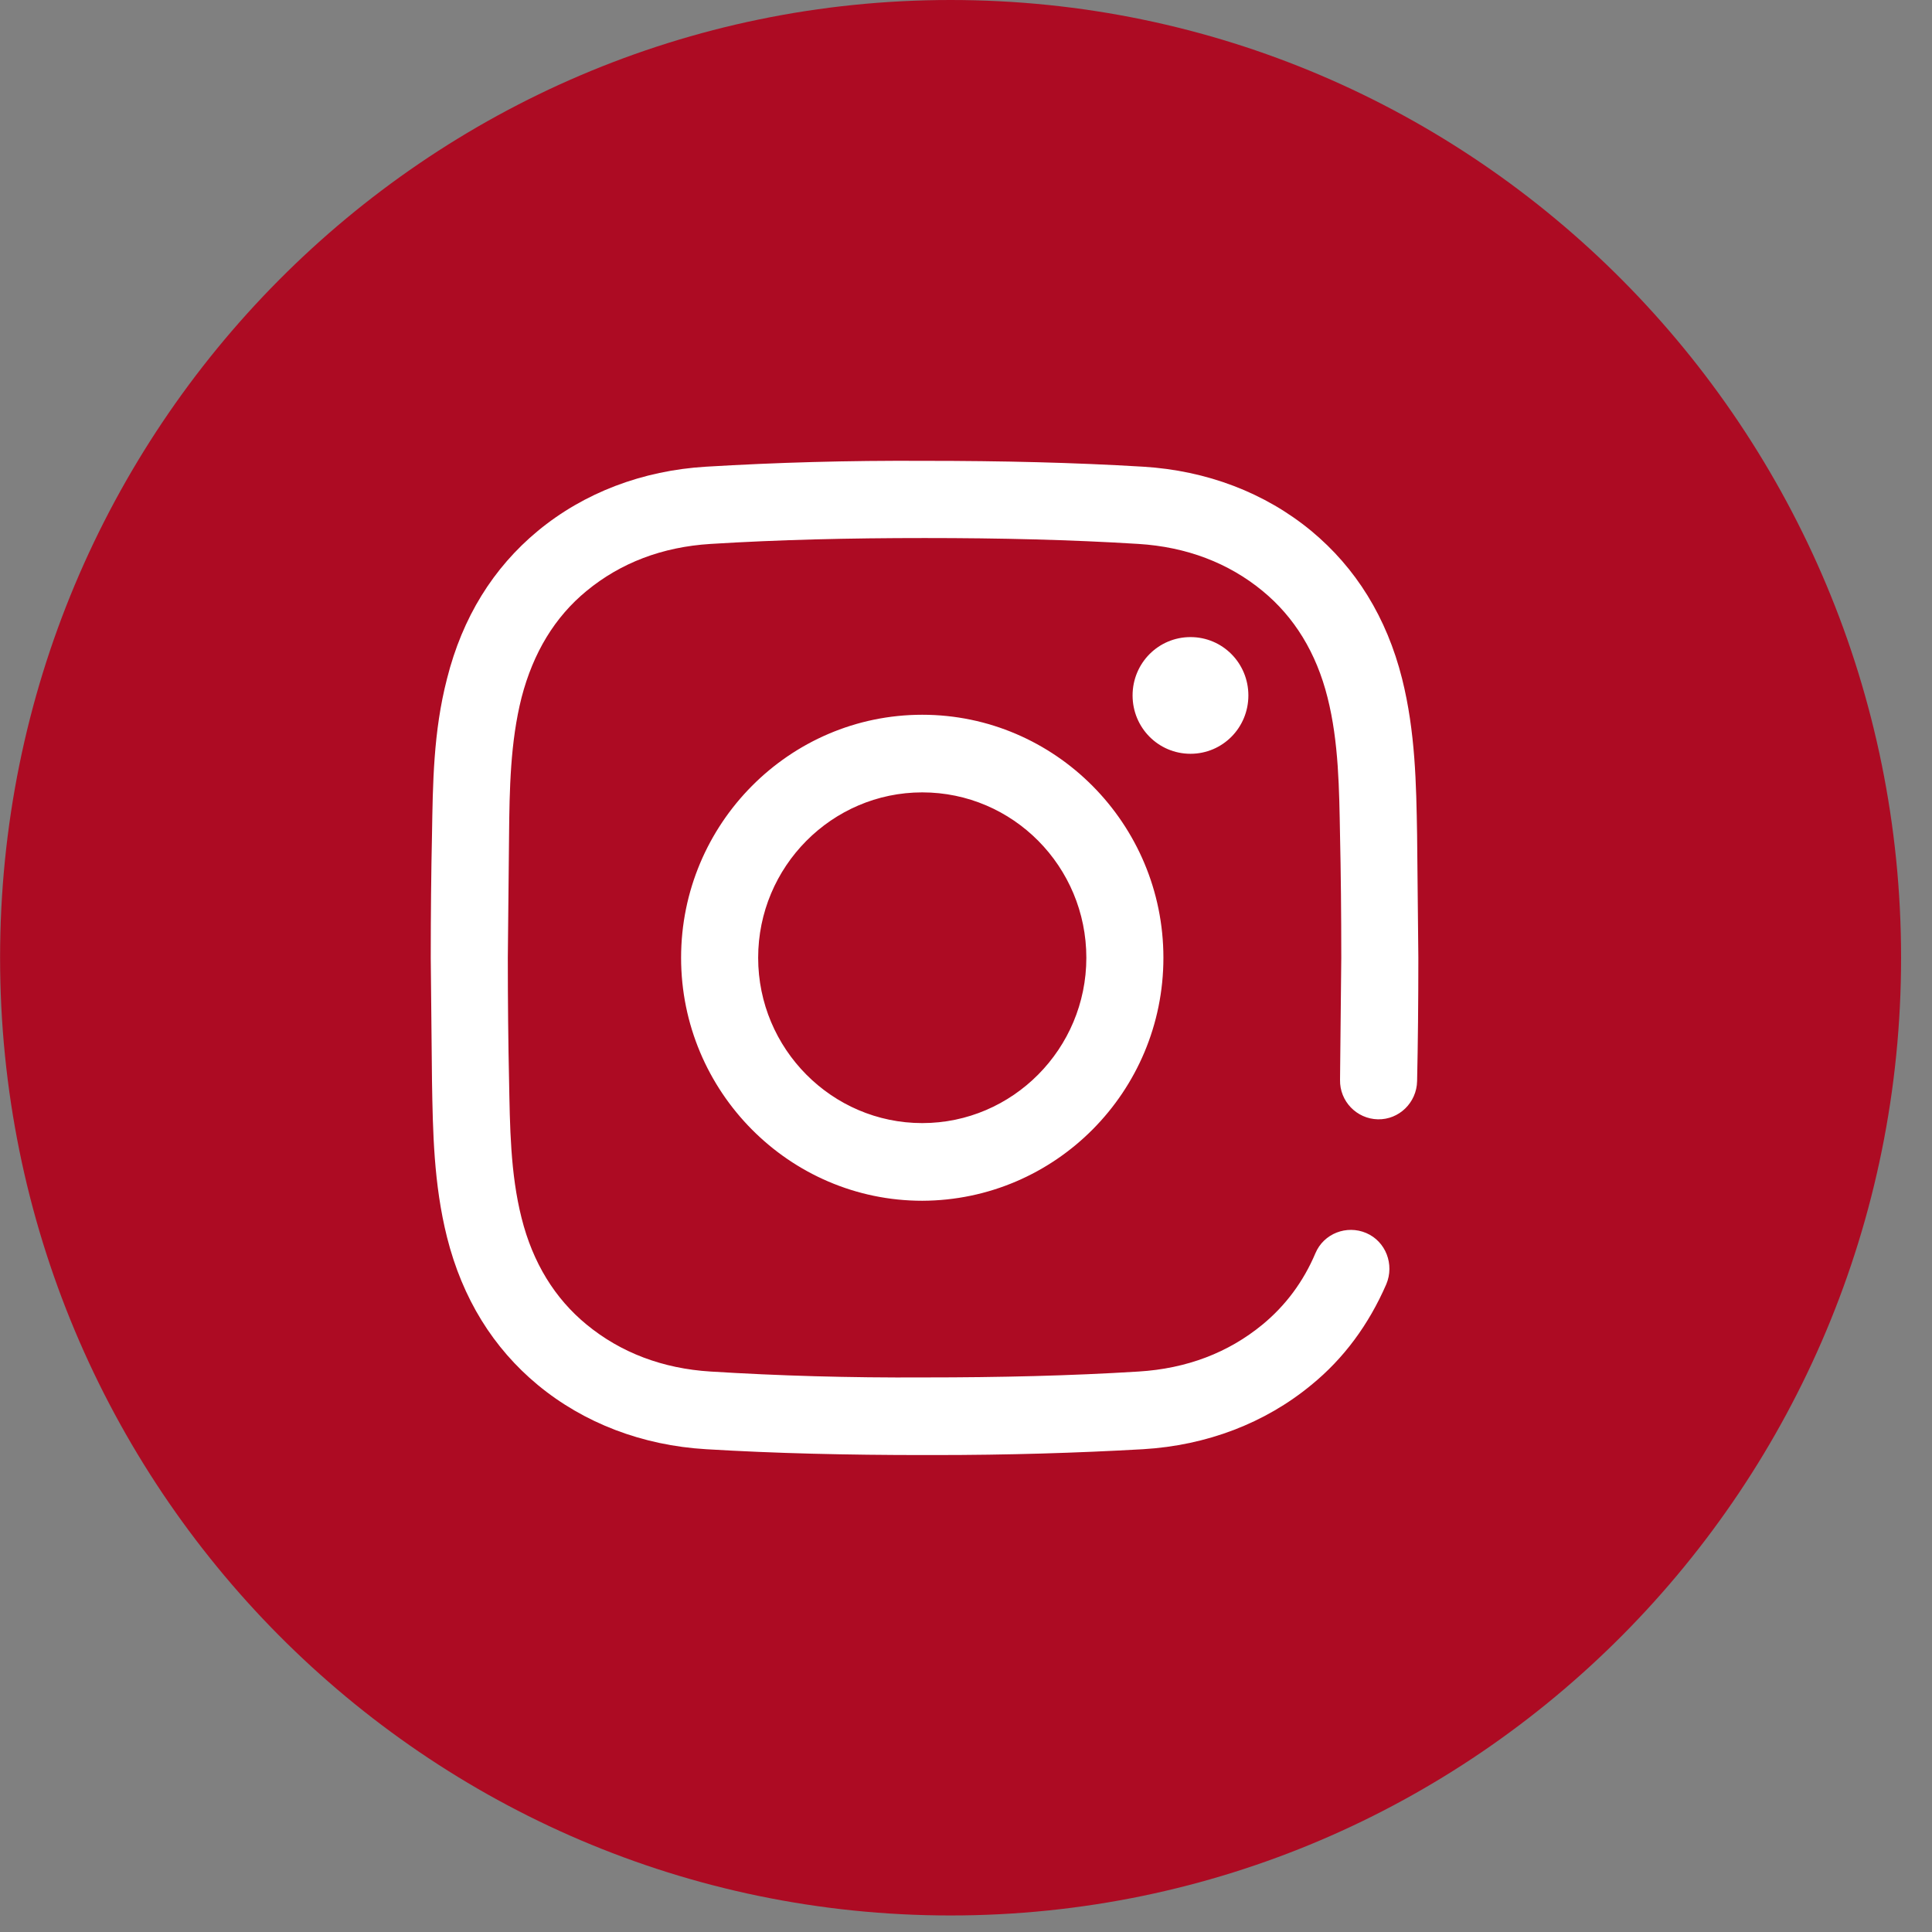
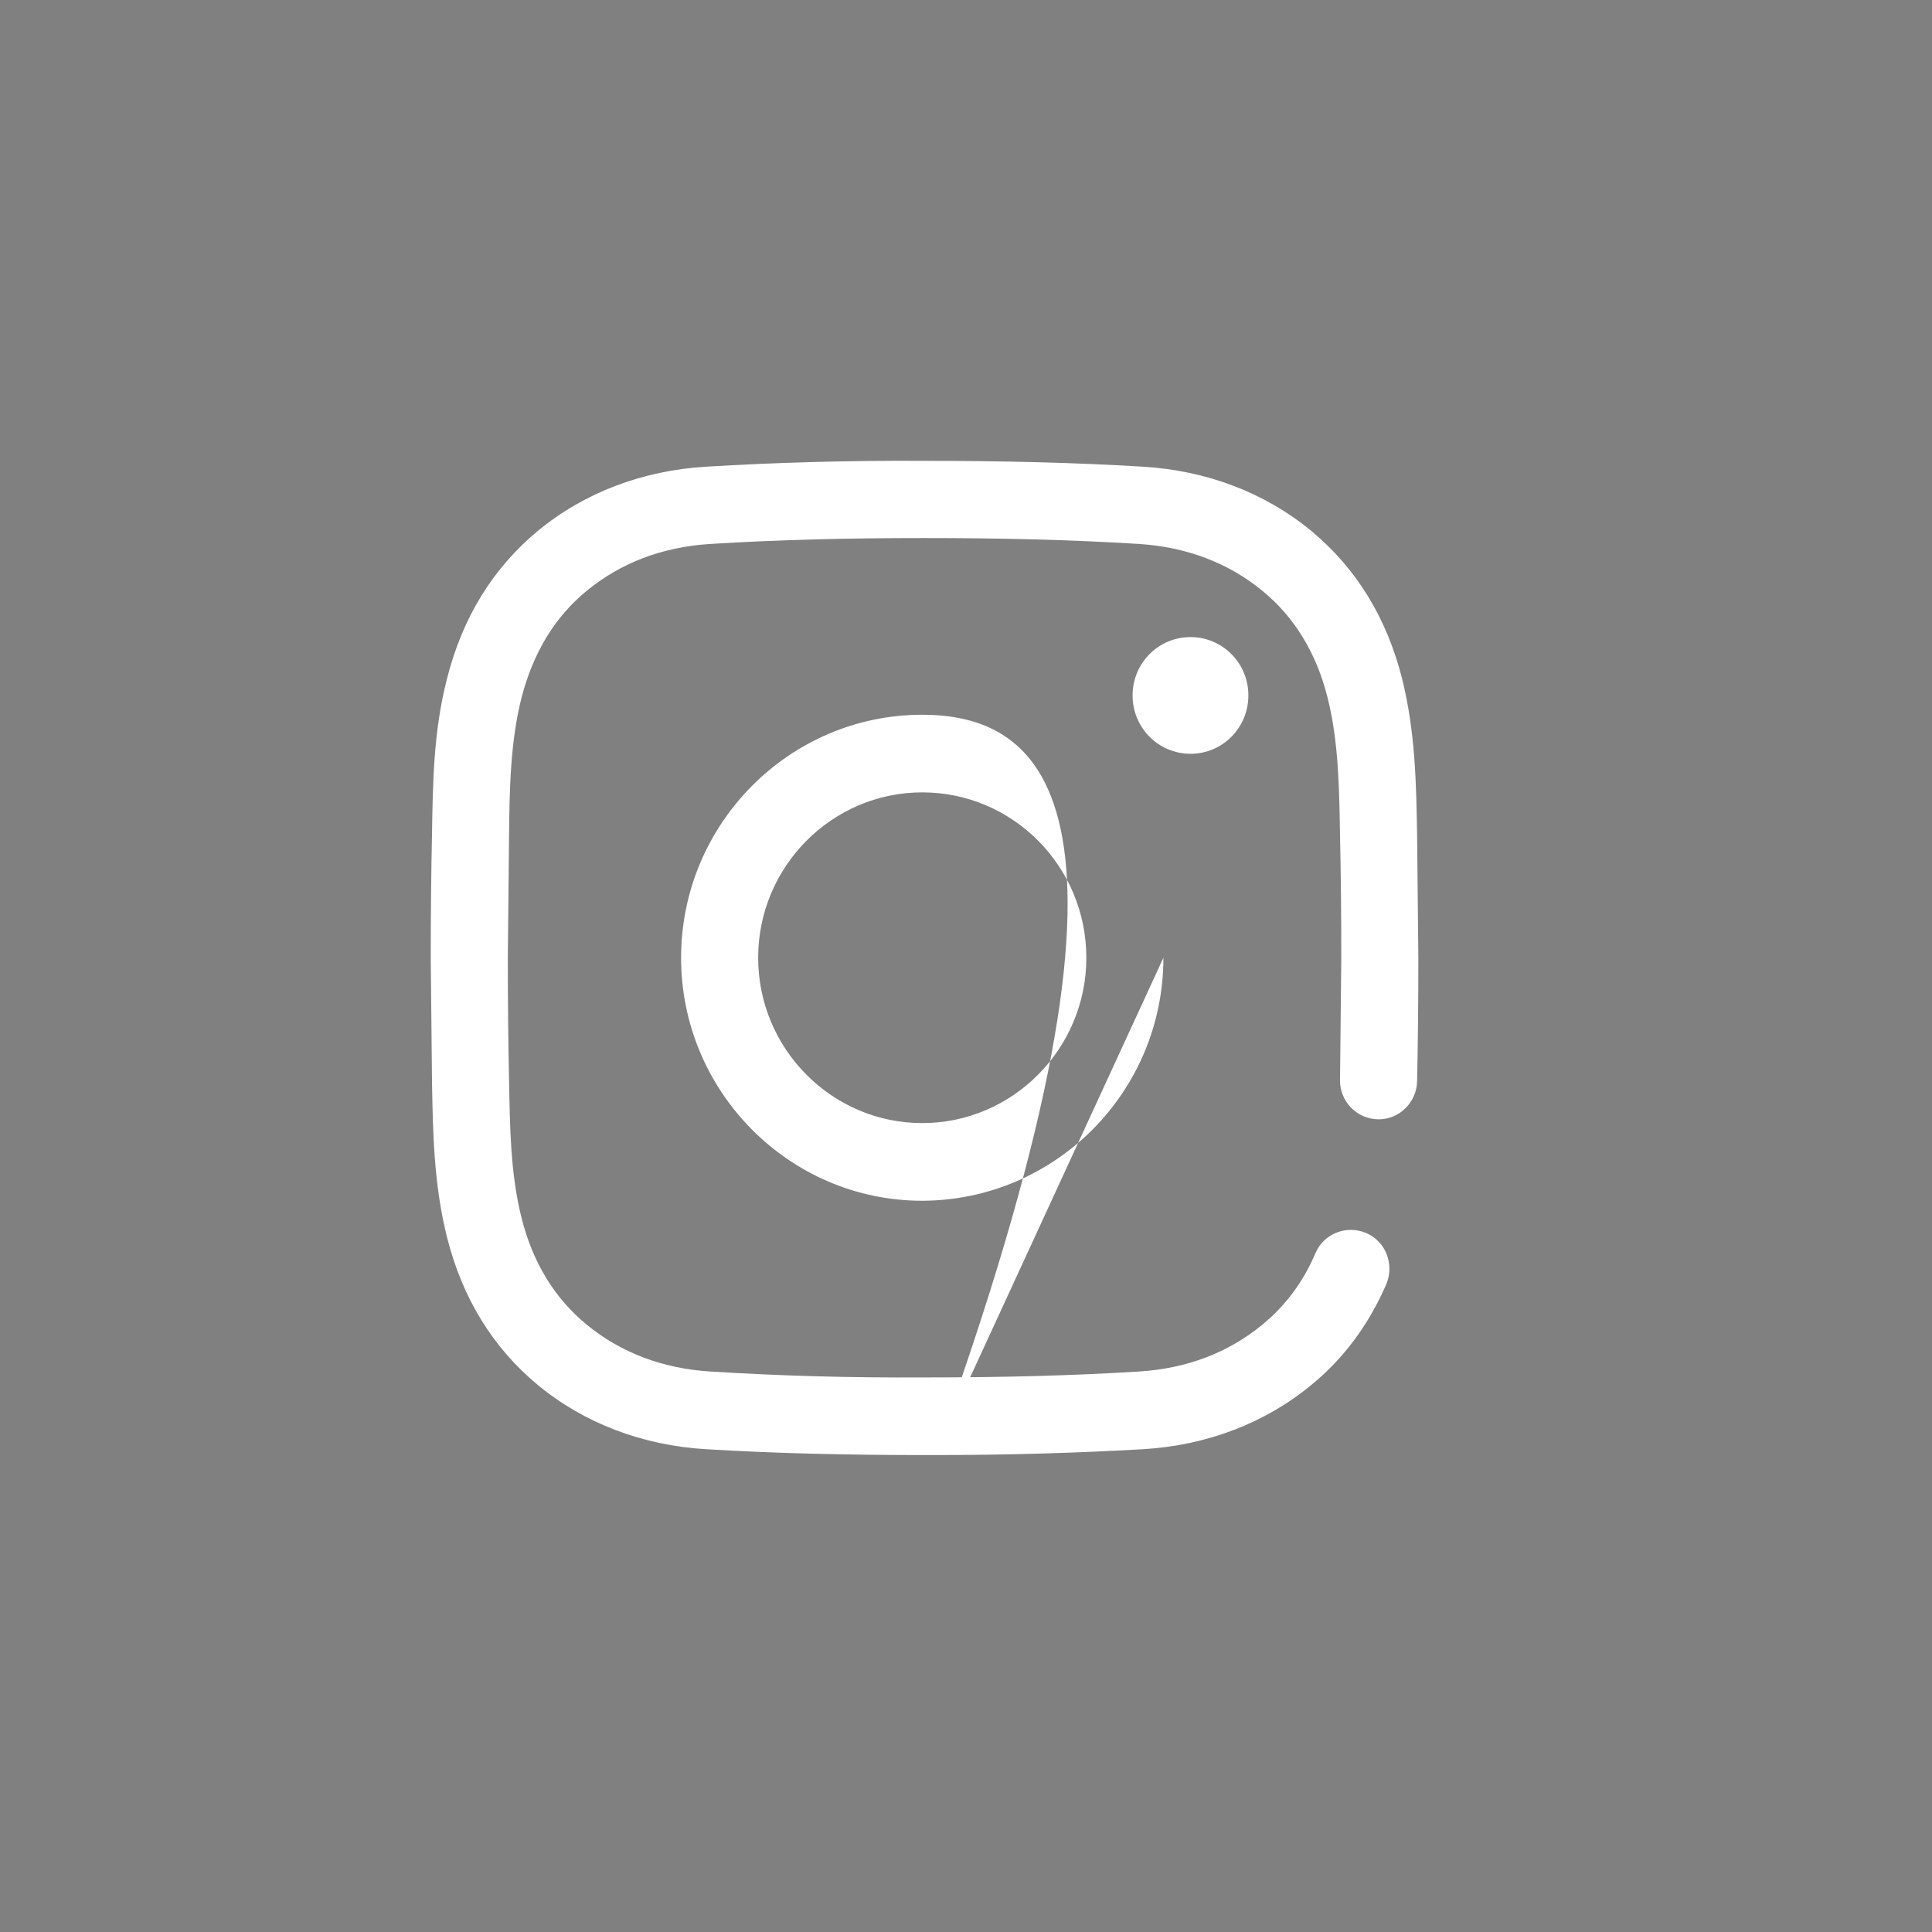
<svg xmlns="http://www.w3.org/2000/svg" width="45" height="45" viewBox="0 0 45 45" fill="none">
  <rect x="0" y="0" width="45" height="45" fill="#808080" stroke="none" />
-   <path d="M22.141 44.615C34.368 44.615 44.28 34.627 44.28 22.307C44.28 9.987 34.368 0 22.141 0C9.914 0 0.002 9.987 0.002 22.307C0.002 34.627 9.914 44.615 22.141 44.615Z" fill="#AD0B23" />
-   <path d="M21.762 33.891C21.685 33.891 21.607 33.891 21.529 33.891C19.725 33.891 18.056 33.852 16.446 33.755C14.962 33.667 13.603 33.148 12.527 32.259C11.488 31.399 10.771 30.245 10.412 28.818C10.101 27.577 10.082 26.355 10.062 25.182C10.053 24.331 10.043 23.334 10.033 22.317C10.033 21.291 10.043 20.294 10.062 19.444C10.082 18.261 10.091 17.049 10.412 15.807C10.771 14.38 11.488 13.226 12.527 12.366C13.603 11.477 14.962 10.959 16.446 10.87C18.066 10.773 19.735 10.724 21.539 10.734C23.344 10.734 25.012 10.773 26.623 10.87C28.107 10.959 29.465 11.477 30.542 12.366C31.58 13.226 32.298 14.38 32.657 15.807C32.968 17.049 32.987 18.27 33.007 19.444C33.016 20.294 33.026 21.291 33.036 22.308C33.036 23.334 33.026 24.331 33.007 25.182C32.997 25.68 32.589 26.081 32.094 26.071C31.6 26.061 31.202 25.651 31.212 25.152C31.221 24.312 31.231 23.314 31.241 22.308C31.241 21.301 31.231 20.304 31.212 19.463C31.192 18.388 31.183 17.283 30.921 16.247C30.659 15.201 30.145 14.37 29.407 13.764C28.612 13.109 27.632 12.738 26.516 12.669C24.935 12.571 23.305 12.532 21.539 12.532C19.764 12.532 18.134 12.571 16.553 12.669C15.427 12.738 14.457 13.109 13.662 13.764C12.924 14.37 12.42 15.201 12.148 16.247C11.886 17.283 11.867 18.388 11.857 19.463C11.847 20.304 11.838 21.301 11.828 22.308C11.828 23.314 11.838 24.312 11.857 25.152C11.877 26.228 11.886 27.332 12.148 28.368C12.41 29.414 12.924 30.245 13.662 30.851C14.457 31.506 15.437 31.878 16.553 31.946C18.134 32.044 19.764 32.093 21.529 32.083C23.305 32.083 24.935 32.044 26.516 31.946C27.642 31.878 28.612 31.506 29.407 30.851C29.941 30.411 30.358 29.854 30.639 29.189C30.833 28.73 31.367 28.525 31.823 28.72C32.279 28.916 32.483 29.453 32.289 29.913C31.881 30.851 31.299 31.643 30.542 32.259C29.465 33.148 28.107 33.667 26.623 33.755C25.071 33.843 23.48 33.891 21.762 33.891ZM27.098 22.308C27.098 19.189 24.576 16.648 21.481 16.648C18.386 16.648 15.864 19.189 15.864 22.308C15.864 25.426 18.386 27.968 21.481 27.968C24.585 27.958 27.098 25.426 27.098 22.308ZM25.303 22.308C25.303 24.429 23.586 26.159 21.481 26.159C19.376 26.159 17.659 24.429 17.659 22.308C17.659 20.186 19.376 18.456 21.481 18.456C23.596 18.456 25.303 20.186 25.303 22.308ZM27.729 14.839C26.982 14.839 26.38 15.445 26.38 16.198C26.38 16.951 26.982 17.557 27.729 17.557C28.476 17.557 29.077 16.951 29.077 16.198C29.077 15.445 28.476 14.839 27.729 14.839Z" fill="white" />
+   <path d="M21.762 33.891C21.685 33.891 21.607 33.891 21.529 33.891C19.725 33.891 18.056 33.852 16.446 33.755C14.962 33.667 13.603 33.148 12.527 32.259C11.488 31.399 10.771 30.245 10.412 28.818C10.101 27.577 10.082 26.355 10.062 25.182C10.053 24.331 10.043 23.334 10.033 22.317C10.033 21.291 10.043 20.294 10.062 19.444C10.082 18.261 10.091 17.049 10.412 15.807C10.771 14.38 11.488 13.226 12.527 12.366C13.603 11.477 14.962 10.959 16.446 10.87C18.066 10.773 19.735 10.724 21.539 10.734C23.344 10.734 25.012 10.773 26.623 10.87C28.107 10.959 29.465 11.477 30.542 12.366C31.58 13.226 32.298 14.38 32.657 15.807C32.968 17.049 32.987 18.27 33.007 19.444C33.016 20.294 33.026 21.291 33.036 22.308C33.036 23.334 33.026 24.331 33.007 25.182C32.997 25.68 32.589 26.081 32.094 26.071C31.6 26.061 31.202 25.651 31.212 25.152C31.221 24.312 31.231 23.314 31.241 22.308C31.241 21.301 31.231 20.304 31.212 19.463C31.192 18.388 31.183 17.283 30.921 16.247C30.659 15.201 30.145 14.37 29.407 13.764C28.612 13.109 27.632 12.738 26.516 12.669C24.935 12.571 23.305 12.532 21.539 12.532C19.764 12.532 18.134 12.571 16.553 12.669C15.427 12.738 14.457 13.109 13.662 13.764C12.924 14.37 12.42 15.201 12.148 16.247C11.886 17.283 11.867 18.388 11.857 19.463C11.847 20.304 11.838 21.301 11.828 22.308C11.828 23.314 11.838 24.312 11.857 25.152C11.877 26.228 11.886 27.332 12.148 28.368C12.41 29.414 12.924 30.245 13.662 30.851C14.457 31.506 15.437 31.878 16.553 31.946C18.134 32.044 19.764 32.093 21.529 32.083C23.305 32.083 24.935 32.044 26.516 31.946C27.642 31.878 28.612 31.506 29.407 30.851C29.941 30.411 30.358 29.854 30.639 29.189C30.833 28.73 31.367 28.525 31.823 28.72C32.279 28.916 32.483 29.453 32.289 29.913C31.881 30.851 31.299 31.643 30.542 32.259C29.465 33.148 28.107 33.667 26.623 33.755C25.071 33.843 23.48 33.891 21.762 33.891ZC27.098 19.189 24.576 16.648 21.481 16.648C18.386 16.648 15.864 19.189 15.864 22.308C15.864 25.426 18.386 27.968 21.481 27.968C24.585 27.958 27.098 25.426 27.098 22.308ZM25.303 22.308C25.303 24.429 23.586 26.159 21.481 26.159C19.376 26.159 17.659 24.429 17.659 22.308C17.659 20.186 19.376 18.456 21.481 18.456C23.596 18.456 25.303 20.186 25.303 22.308ZM27.729 14.839C26.982 14.839 26.38 15.445 26.38 16.198C26.38 16.951 26.982 17.557 27.729 17.557C28.476 17.557 29.077 16.951 29.077 16.198C29.077 15.445 28.476 14.839 27.729 14.839Z" fill="white" />
</svg>